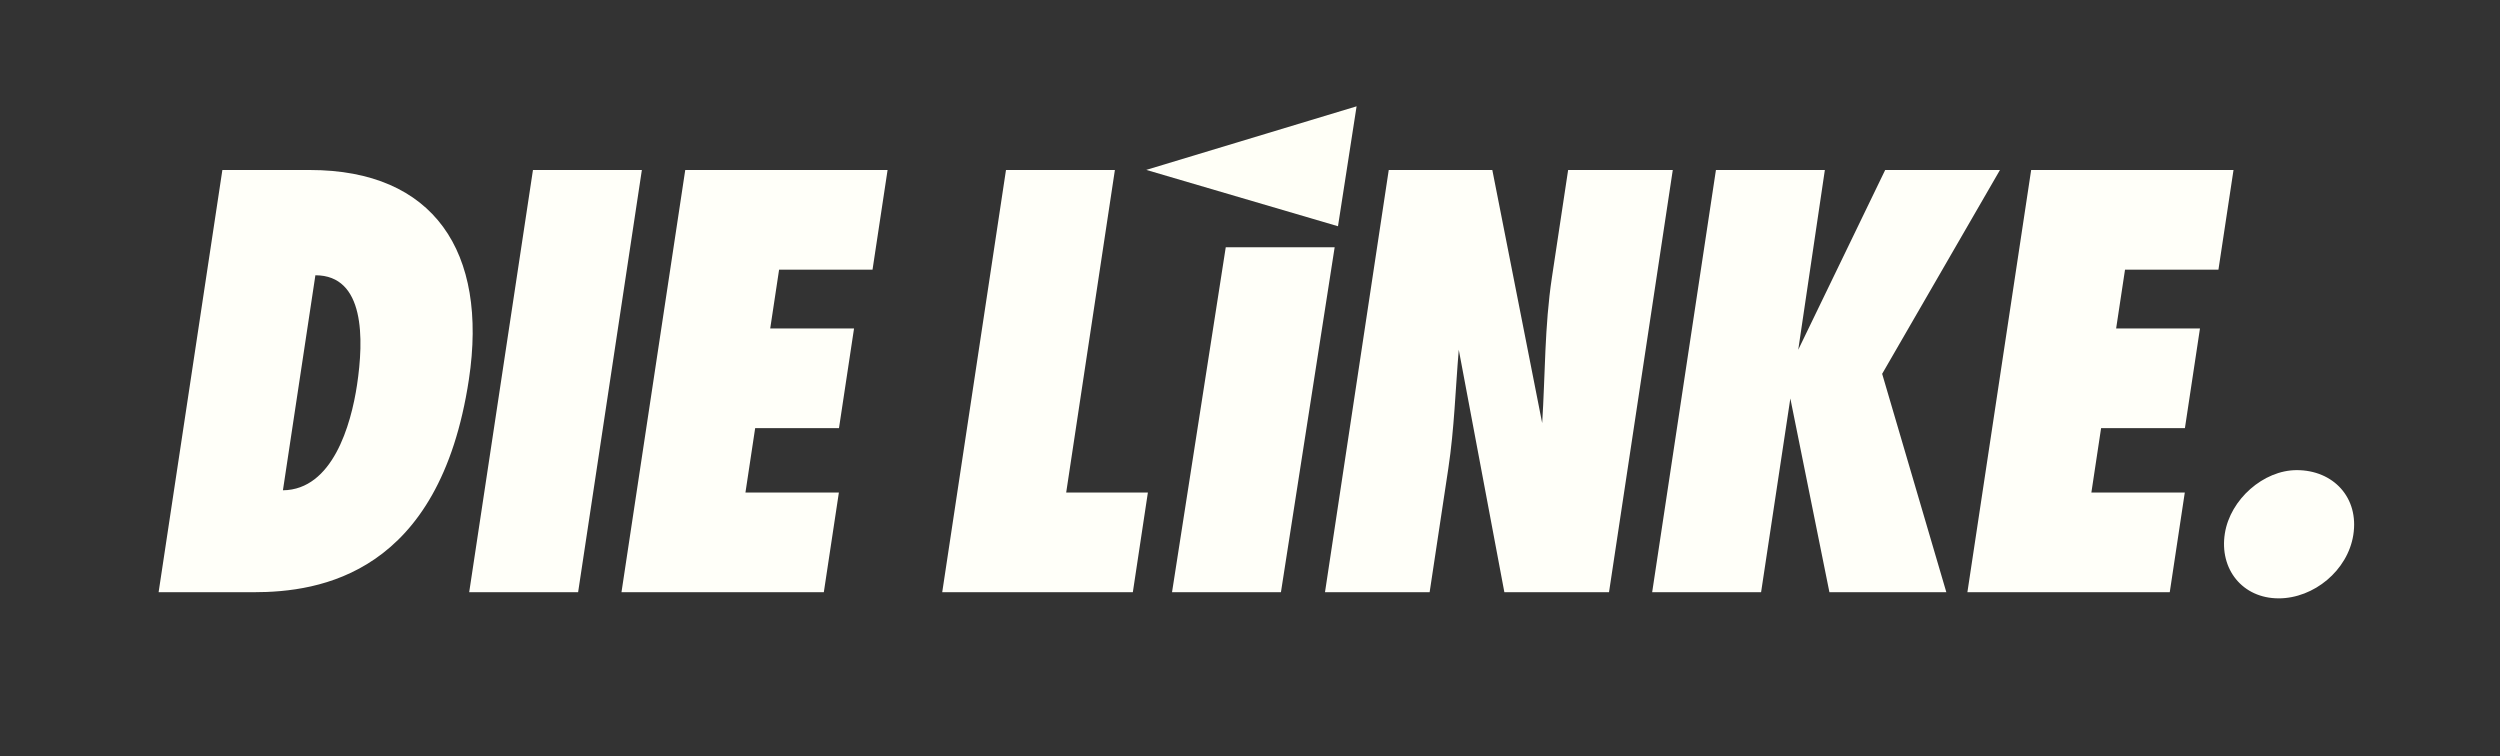
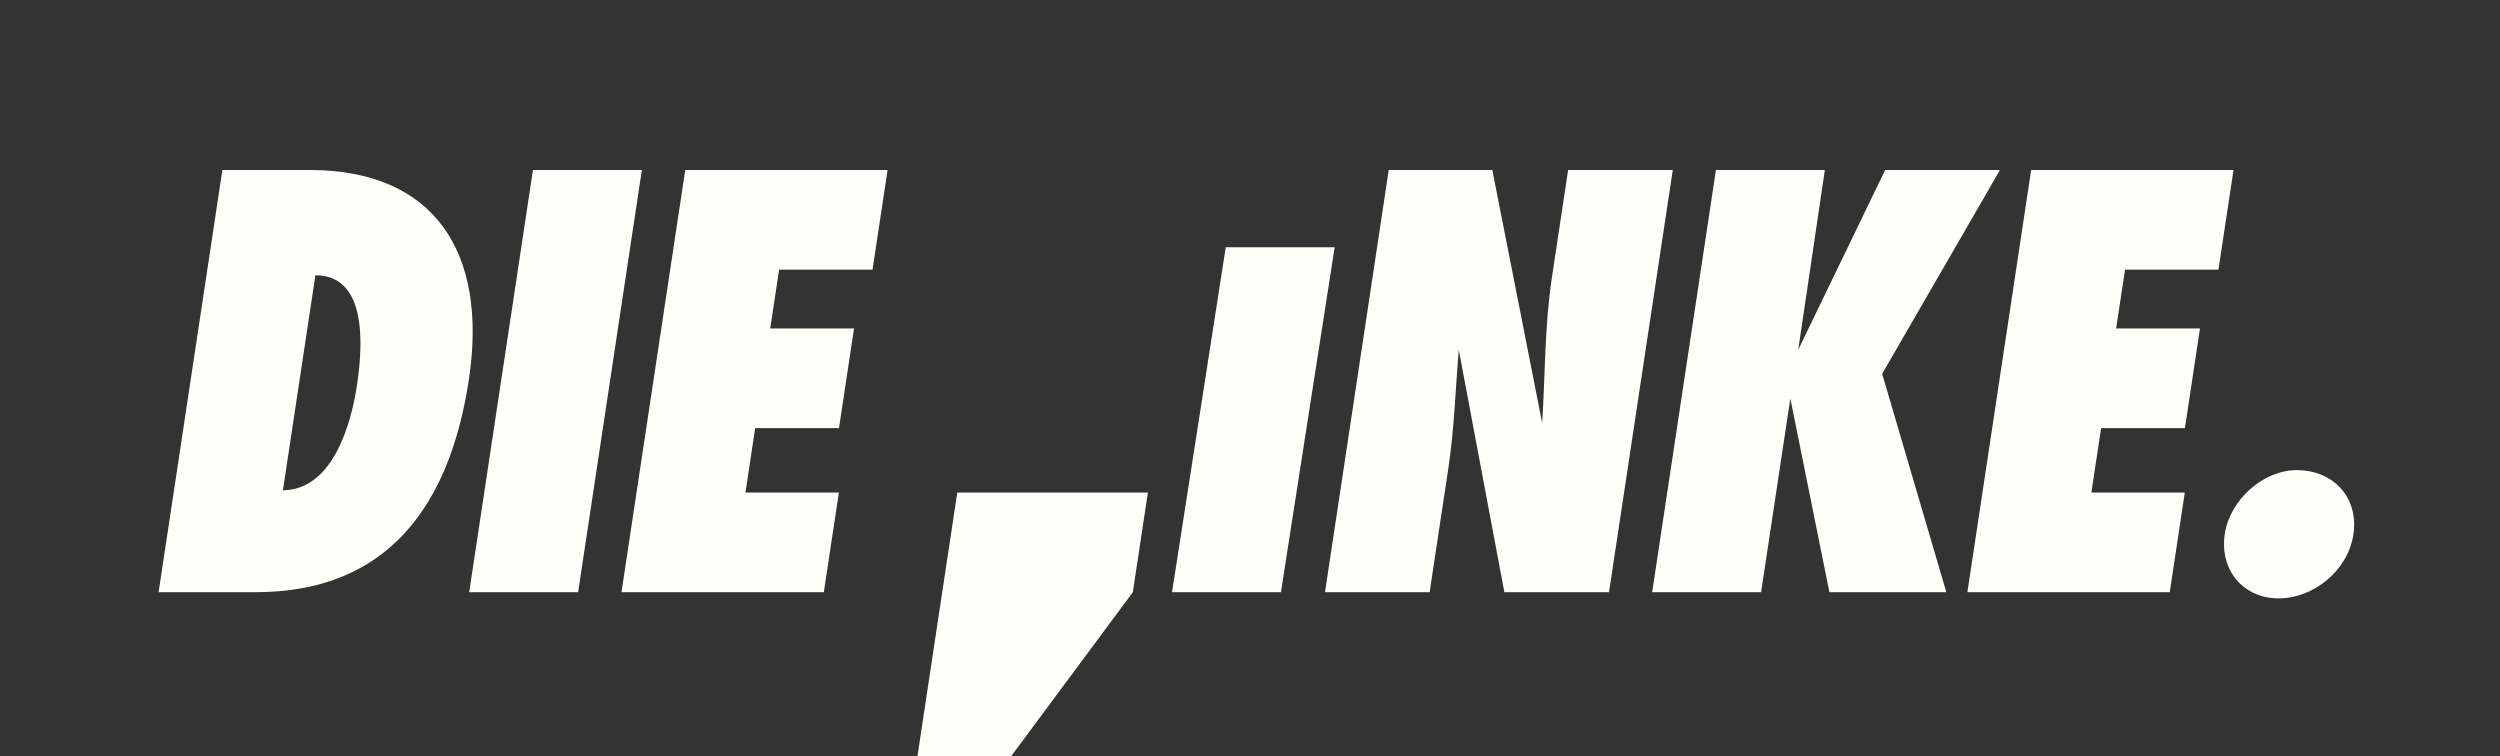
<svg xmlns="http://www.w3.org/2000/svg" id="svg4074" version="1.1" viewBox="0 0 216 65.333" xml:space="preserve">
  <rect x="0" y="0" width="216" height="65.333" fill="#333333" stroke="none" />
  <g id="g4082" transform="matrix(1.333 0 0 -1.333 0 65.333)">
-     <path id="path4088" d="m147.69 10.228c2.295 0 4.478 1.815 4.841 4.102 0.387 2.432-1.298 4.21-3.665 4.21-2.149 0-4.307-1.887-4.659-4.101-0.37-2.323 1.152-4.21 3.483-4.21zm-20.171 0.399h13.116l0.975 6.461h-6.055l0.63 4.174h5.433l0.976 6.461h-5.434l0.576 3.811h6.055l0.977 6.46h-13.116zm-1.365 0-4.16 14.155 7.636 13.211h-7.44l-5.635-11.651 1.725 11.651h-7.06l-4.133-27.366h7.06l1.896 12.558 2.533-12.558zm-40.273 0h6.782l1.211 8.021c0.389 2.577 0.461 5.118 0.678 7.695l2.955-15.716h6.783l4.133 27.366h-6.783l-1.052-6.969c-0.477-3.157-0.43-6.279-0.63-9.436l-3.232 16.405h-6.713zm-12.455 0 0.975 6.461h-5.295l3.157 20.906h-7.059l-4.133-27.366zm-33.144 0h13.115l0.976 6.461h-6.056l0.63 4.174h5.433l0.976 6.461h-5.433l0.575 3.811h6.056l0.976 6.46h-13.115zm-2.811 0 4.132 27.366h-7.059l-4.133-27.366zm-17.029 20.543c3.218 0 3.147-4.138 2.698-7.114-0.389-2.577-1.579-6.787-4.802-6.823zm-10.162-20.543h6.16c4.291 0 12.044 1.161 13.952 13.792 1.249 8.275-2.276 13.574-10.304 13.574h-5.675zm72.745 0 3.482 22.357h-7.059l-3.482-22.357h7.06" fill="#fffff9" fill-rule="evenodd" />
-     <path id="path4090" d="m87.929 42.121-13.633-4.121 12.427-3.652z" fill="#fffff7" />
+     <path id="path4088" d="m147.69 10.228c2.295 0 4.478 1.815 4.841 4.102 0.387 2.432-1.298 4.21-3.665 4.21-2.149 0-4.307-1.887-4.659-4.101-0.37-2.323 1.152-4.21 3.483-4.21zm-20.171 0.399h13.116l0.975 6.461h-6.055l0.63 4.174h5.433l0.976 6.461h-5.434l0.576 3.811h6.055l0.977 6.46h-13.116zm-1.365 0-4.16 14.155 7.636 13.211h-7.44l-5.635-11.651 1.725 11.651h-7.06l-4.133-27.366h7.06l1.896 12.558 2.533-12.558zm-40.273 0h6.782l1.211 8.021c0.389 2.577 0.461 5.118 0.678 7.695l2.955-15.716h6.783l4.133 27.366h-6.783l-1.052-6.969c-0.477-3.157-0.43-6.279-0.63-9.436l-3.232 16.405h-6.713zm-12.455 0 0.975 6.461h-5.295h-7.059l-4.133-27.366zm-33.144 0h13.115l0.976 6.461h-6.056l0.63 4.174h5.433l0.976 6.461h-5.433l0.575 3.811h6.056l0.976 6.46h-13.115zm-2.811 0 4.132 27.366h-7.059l-4.133-27.366zm-17.029 20.543c3.218 0 3.147-4.138 2.698-7.114-0.389-2.577-1.579-6.787-4.802-6.823zm-10.162-20.543h6.16c4.291 0 12.044 1.161 13.952 13.792 1.249 8.275-2.276 13.574-10.304 13.574h-5.675zm72.745 0 3.482 22.357h-7.059l-3.482-22.357h7.06" fill="#fffff9" fill-rule="evenodd" />
  </g>
</svg>